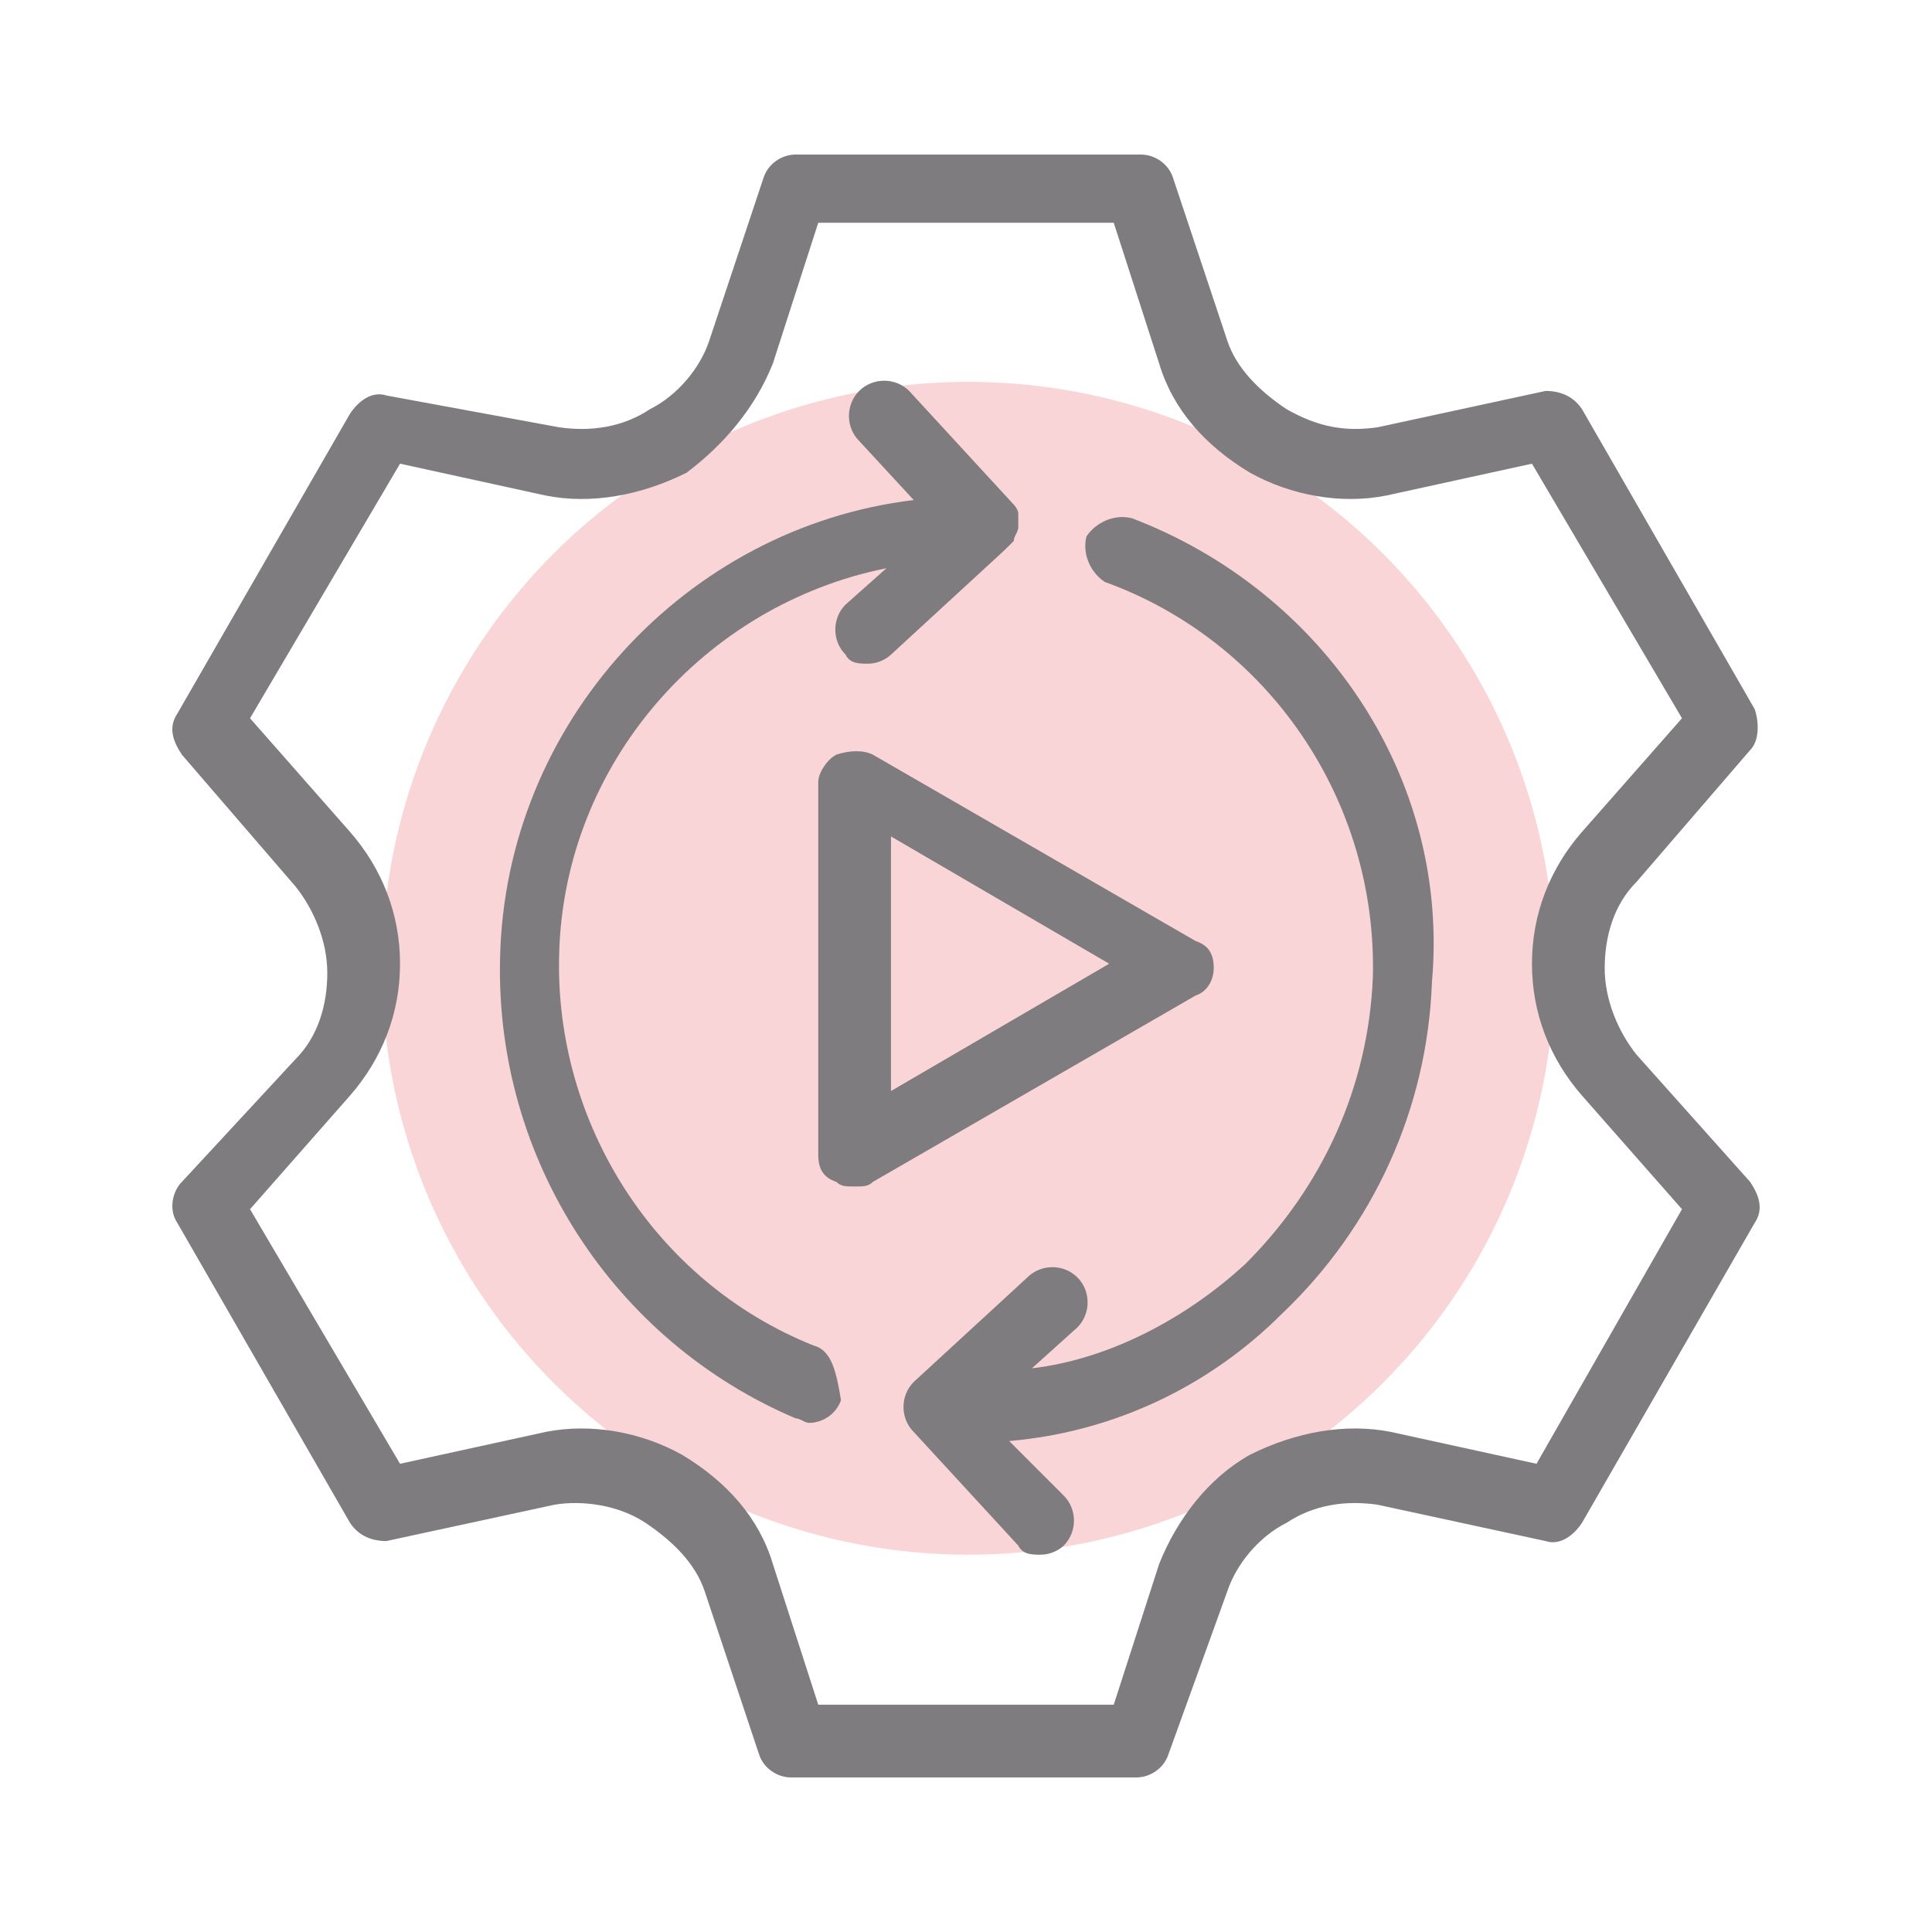
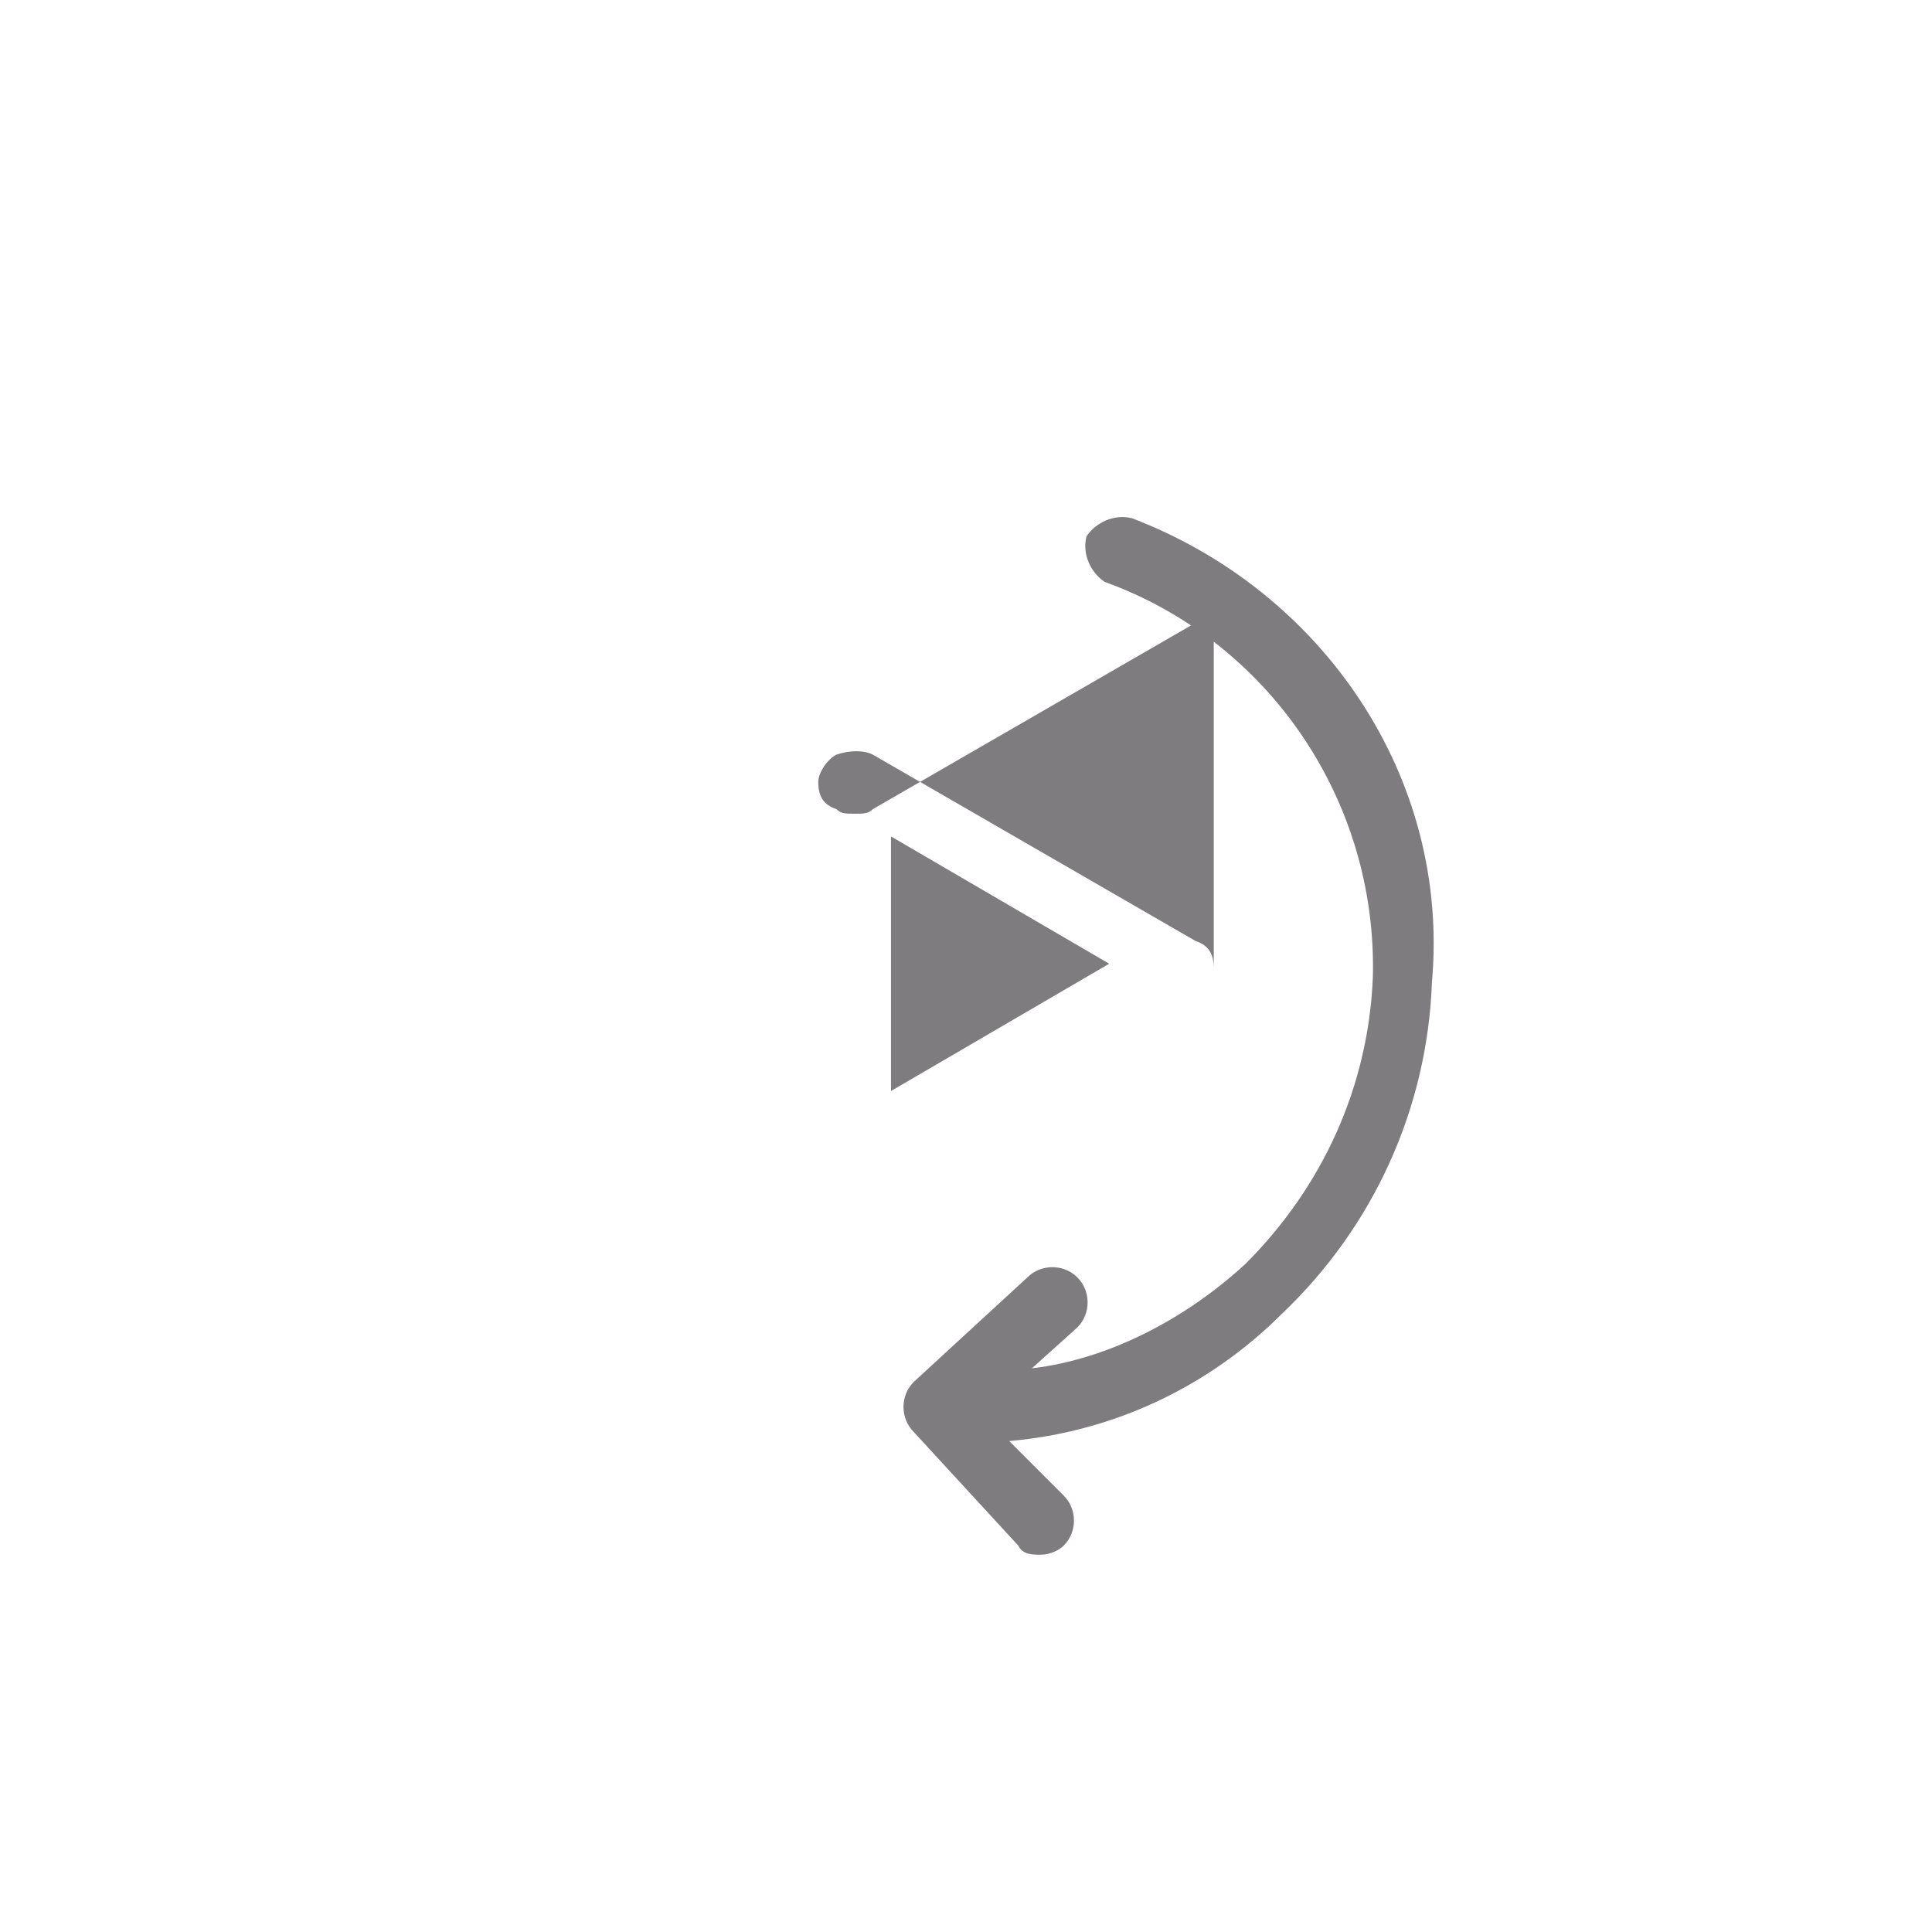
<svg xmlns="http://www.w3.org/2000/svg" id="Calque_1" x="0" y="0" viewBox="0 0 42.5 42.5" xml:space="preserve">
  <style>.st1{fill:#7f7c7f}</style>
-   <circle id="XMLID_15_" cx="21.3" cy="21.3" r="12.9" fill="#fad5d7" />
  <g id="XMLID_1_">
-     <path id="XMLID_18_" class="st1" d="M36 23.2c-.4-.5-.7-1.2-.7-1.9s.2-1.4.7-1.9l2.5-2.9c.2-.2.2-.6.1-.9L34.8 9c-.2-.3-.5-.4-.8-.4l-3.7.8c-.7.1-1.3 0-2-.4-.6-.4-1.1-.9-1.3-1.5l-1.2-3.6c-.1-.3-.4-.5-.7-.5h-7.6c-.3 0-.6.2-.7.5l-1.2 3.6c-.2.6-.7 1.2-1.3 1.5-.6.4-1.3.5-2 .4l-3.8-.7c-.3-.1-.6.1-.8.4l-3.8 6.6c-.2.3-.1.6.1.9l2.5 2.9c.4.5.7 1.2.7 1.9s-.2 1.4-.7 1.9L4 26c-.2.2-.3.6-.1.9l3.8 6.6c.2.3.5.4.8.4l3.7-.8c.6-.1 1.4 0 2 .4.6.4 1.1.9 1.3 1.5l1.2 3.6c.1.3.4.5.7.5H25c.3 0 .6-.2.7-.5L27 35c.2-.6.7-1.2 1.3-1.5.6-.4 1.3-.5 2-.4l3.7.8c.3.1.6-.1.8-.4l3.8-6.6c.2-.3.1-.6-.1-.9L36 23.2zm-2.2 9l-3.2-.7c-1-.2-2.1 0-3.1.5-.9.5-1.6 1.4-2 2.4l-1 3.1H18l-1-3.1c-.3-1-1-1.8-2-2.4-.9-.5-2-.7-3-.5l-3.2.7-3.3-5.6 2.2-2.5c.7-.8 1.1-1.8 1.1-2.9 0-1.1-.4-2.1-1.1-2.9l-2.2-2.5 3.3-5.6 3.2.7c1 .2 2.1 0 3.1-.5.8-.6 1.5-1.4 1.9-2.4l1-3.1h6.5l1 3.1c.3 1 1 1.8 2 2.4.9.5 2 .7 3 .5l3.2-.7 3.3 5.6-2.2 2.5c-.7.8-1.1 1.8-1.1 2.9 0 1.1.4 2.1 1.1 2.9l2.2 2.5-3.2 5.6z" />
-     <path id="XMLID_21_" class="st1" d="M26.7 21.3c0-.3-.1-.5-.4-.6l-7.1-4.1c-.2-.1-.5-.1-.8 0-.2.1-.4.4-.4.6v8.2c0 .3.1.5.4.6.1.1.2.1.4.1s.3 0 .4-.1l7.1-4.1c.3-.1.4-.4.4-.6zM19.6 24v-5.6l4.8 2.8-4.8 2.8z" />
+     <path id="XMLID_21_" class="st1" d="M26.7 21.3c0-.3-.1-.5-.4-.6l-7.1-4.1c-.2-.1-.5-.1-.8 0-.2.1-.4.4-.4.6c0 .3.1.5.4.6.1.1.2.1.4.1s.3 0 .4-.1l7.1-4.1c.3-.1.4-.4.4-.6zM19.6 24v-5.6l4.8 2.8-4.8 2.8z" />
    <path id="XMLID_22_" class="st1" d="M24.9 11.4c-.4-.1-.8.1-1 .4-.1.4.1.8.4 1 3.6 1.3 6 4.8 5.9 8.7-.1 2.4-1.1 4.6-2.8 6.3-1.3 1.2-3 2.1-4.7 2.3l1-.9c.3-.3.3-.8 0-1.1-.3-.3-.8-.3-1.1 0l-2.5 2.3c-.3.3-.3.8 0 1.1l2.3 2.5c.1.2.3.2.5.2s.4-.1.5-.2c.3-.3.3-.8 0-1.1l-1.2-1.2c2.3-.2 4.4-1.2 6-2.8 2-1.9 3.2-4.5 3.3-7.3.4-4.5-2.4-8.6-6.6-10.2z" />
-     <path id="XMLID_23_" class="st1" d="M17.9 29.6c-3.5-1.4-5.7-4.9-5.6-8.6.1-4.2 3.2-7.7 7.2-8.5l-.9.8c-.3.3-.3.8 0 1.1.1.2.3.2.5.2s.4-.1.5-.2l2.5-2.3.2-.2c0-.1.1-.2.1-.3v-.3c0-.1-.1-.2-.1-.2L20 8.6c-.3-.3-.8-.3-1.1 0-.3.3-.3.8 0 1.1l1.2 1.3c-5 .6-9 4.9-9.1 10.1-.1 4.4 2.5 8.4 6.5 10.1.1 0 .2.1.3.1.3 0 .6-.2.7-.5-.1-.6-.2-1.1-.6-1.2z" />
  </g>
</svg>